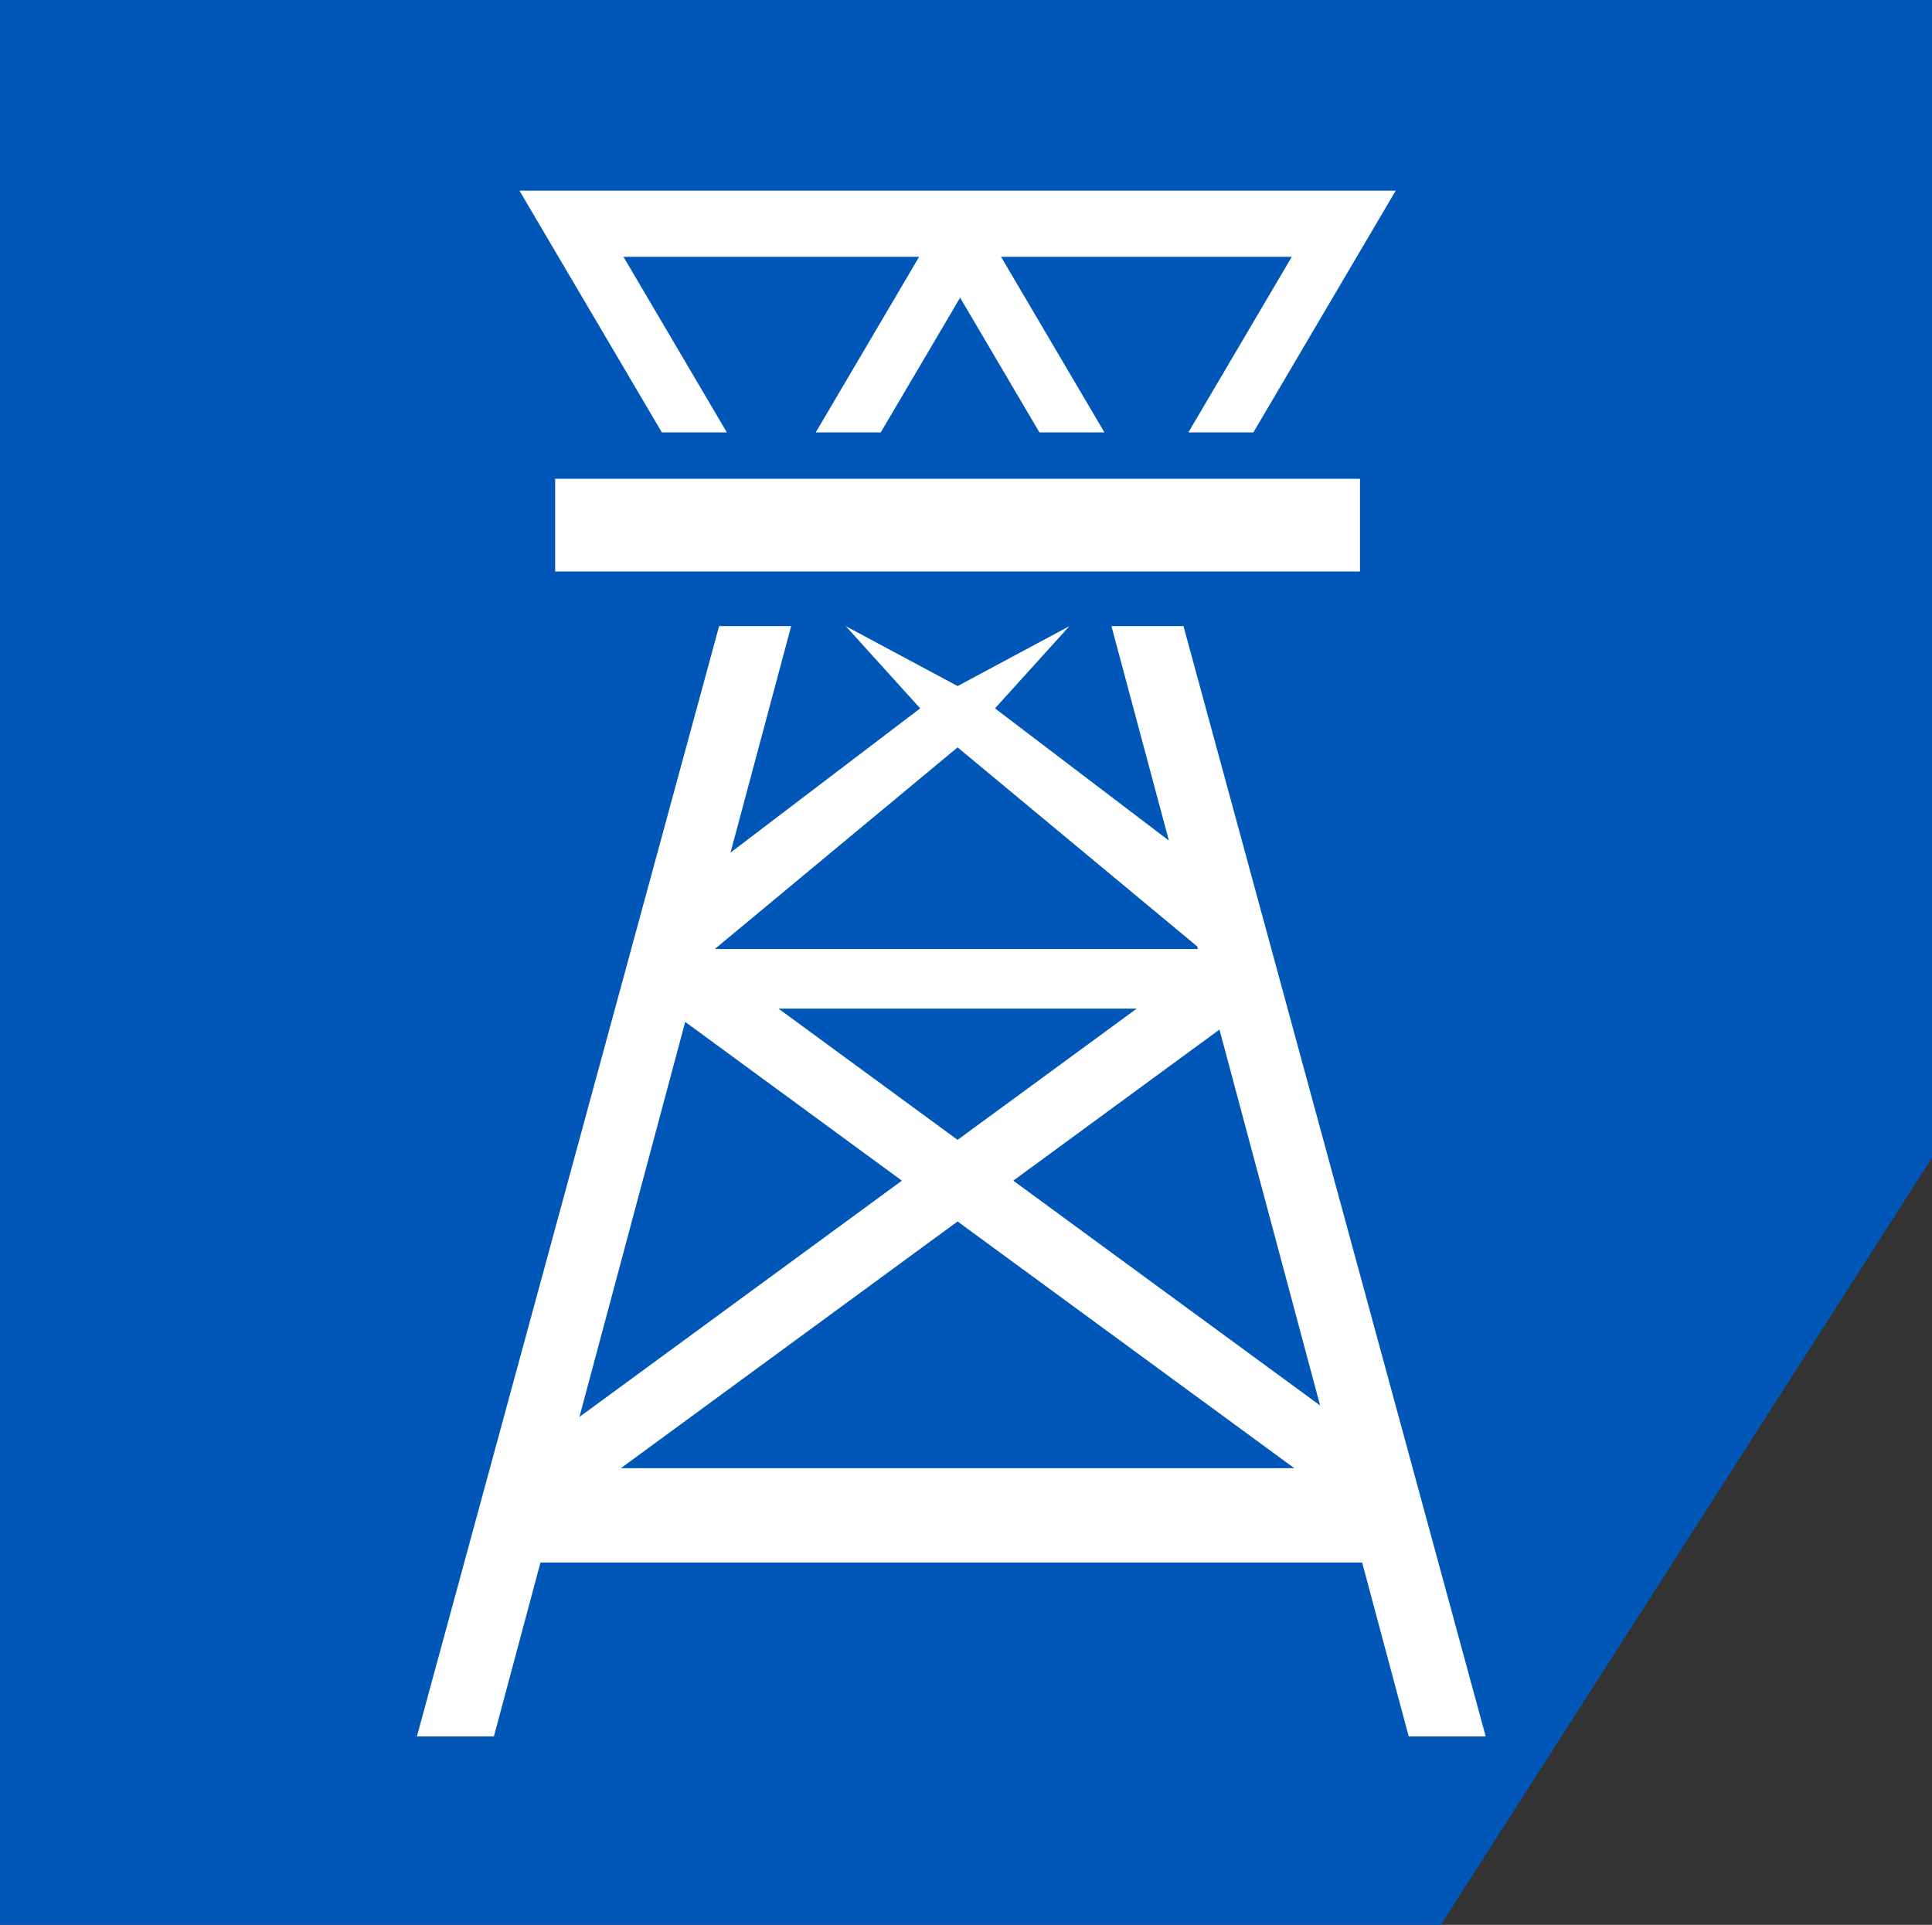
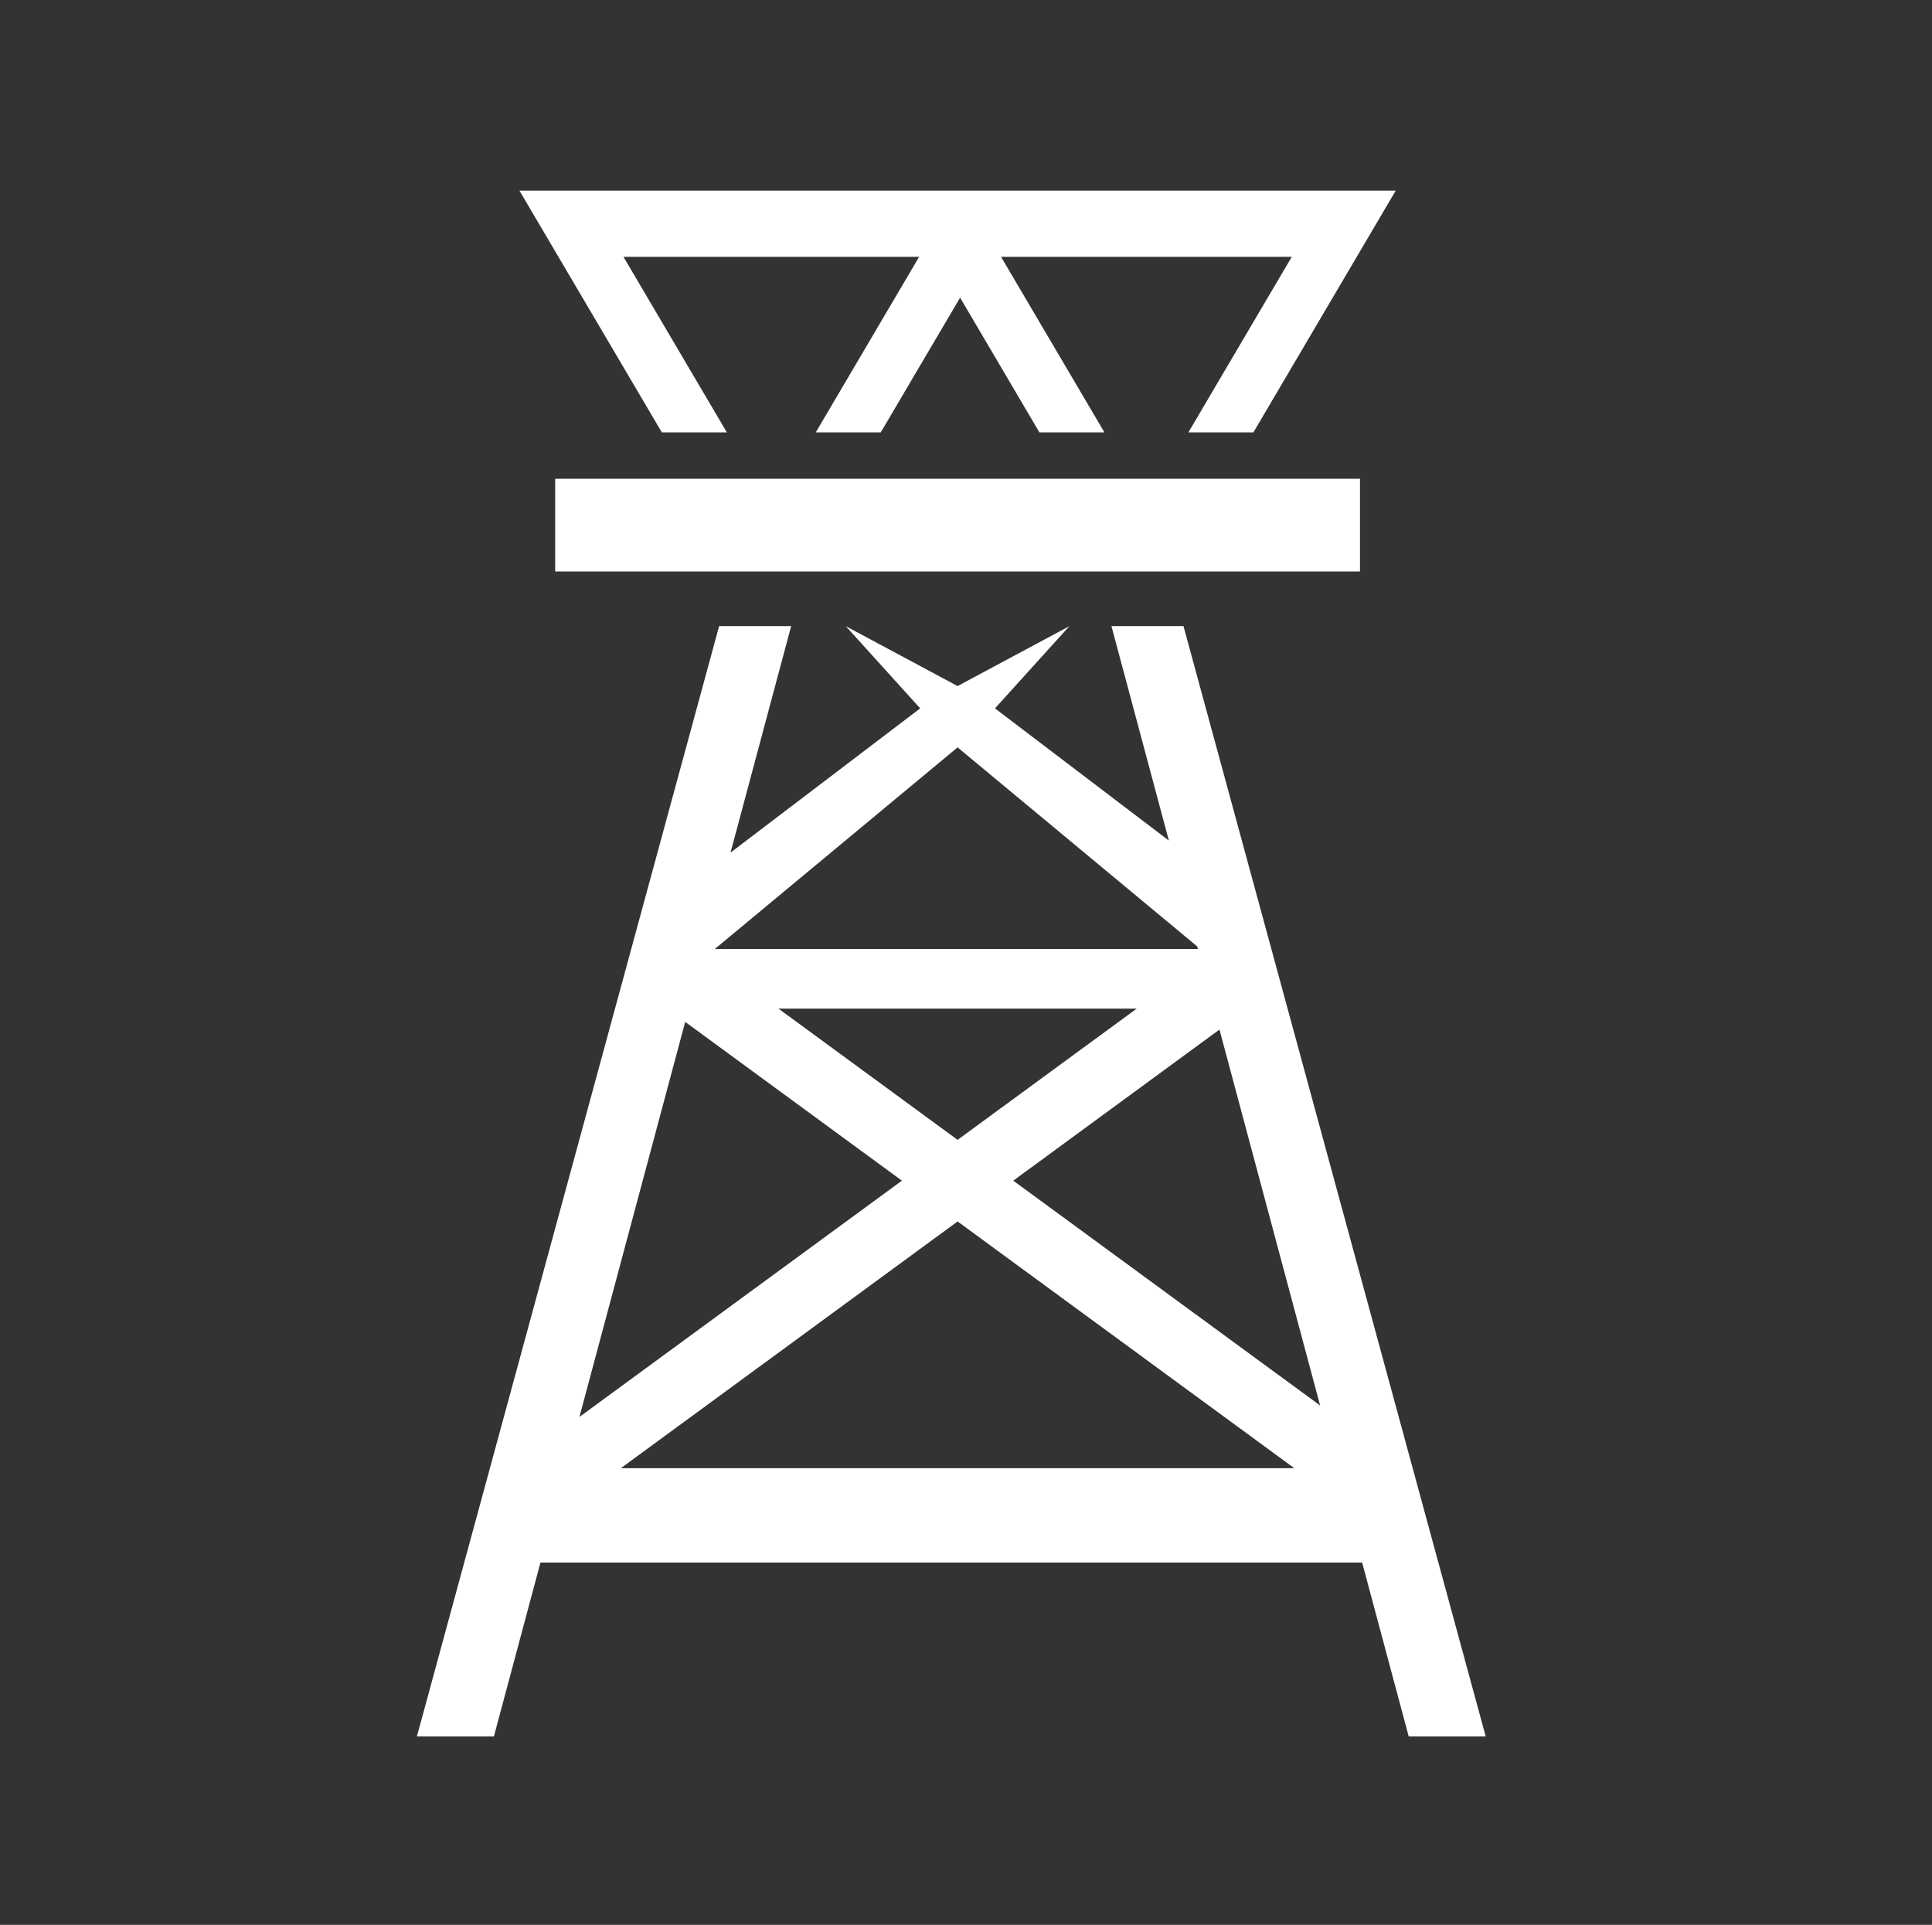
<svg xmlns="http://www.w3.org/2000/svg" id="Capa_1" data-name="Capa 1" viewBox="0 0 2000 1992.65">
  <rect x="0" y="0" width="2000" height="1992.65" fill="#333333" stroke="none" />
  <defs>
    <style>.cls-1{fill:#0057b7;}.cls-2{fill:#fff;}</style>
  </defs>
-   <polygon class="cls-1" points="2000 0 1491.51 0 816.18 0 0 0 0 1992.65 1491.51 1992.65 2000 1198.53 2000 0" />
  <path class="cls-2" d="M574.71,499.29v96h833.15v-96H574.71Zm177.72-48-107-181.72H951.47l-107,181.72h67.28l82.15-139.46L1076,451.29h67.29l-107-181.72h300.93l-107,181.72h67.29L1444.86,201H537.71L685.14,451.29Zm472.71,200.57h-74.57l59.45,222L1030,737l77-85.09-115.71,62-115.72-62,77,85.09L756.23,886.32,819,651.86H744.43L431.57,1801.29h79.72l48.18-180H1410.1l48.19,180H1538ZM991.29,777.38l248,206,.74,2.77H739.92Zm185.38,270.48L991.29,1183.69,805.91,1047.86Zm-467.35,13.7,224.32,164.37L599.83,1470.52Zm-66.59,462,348.56-255.4,348.55,255.4Zm406.2-297.64,213.46-156.41,104.18,389.15Z" transform="translate(0 -3.68)" />
</svg>